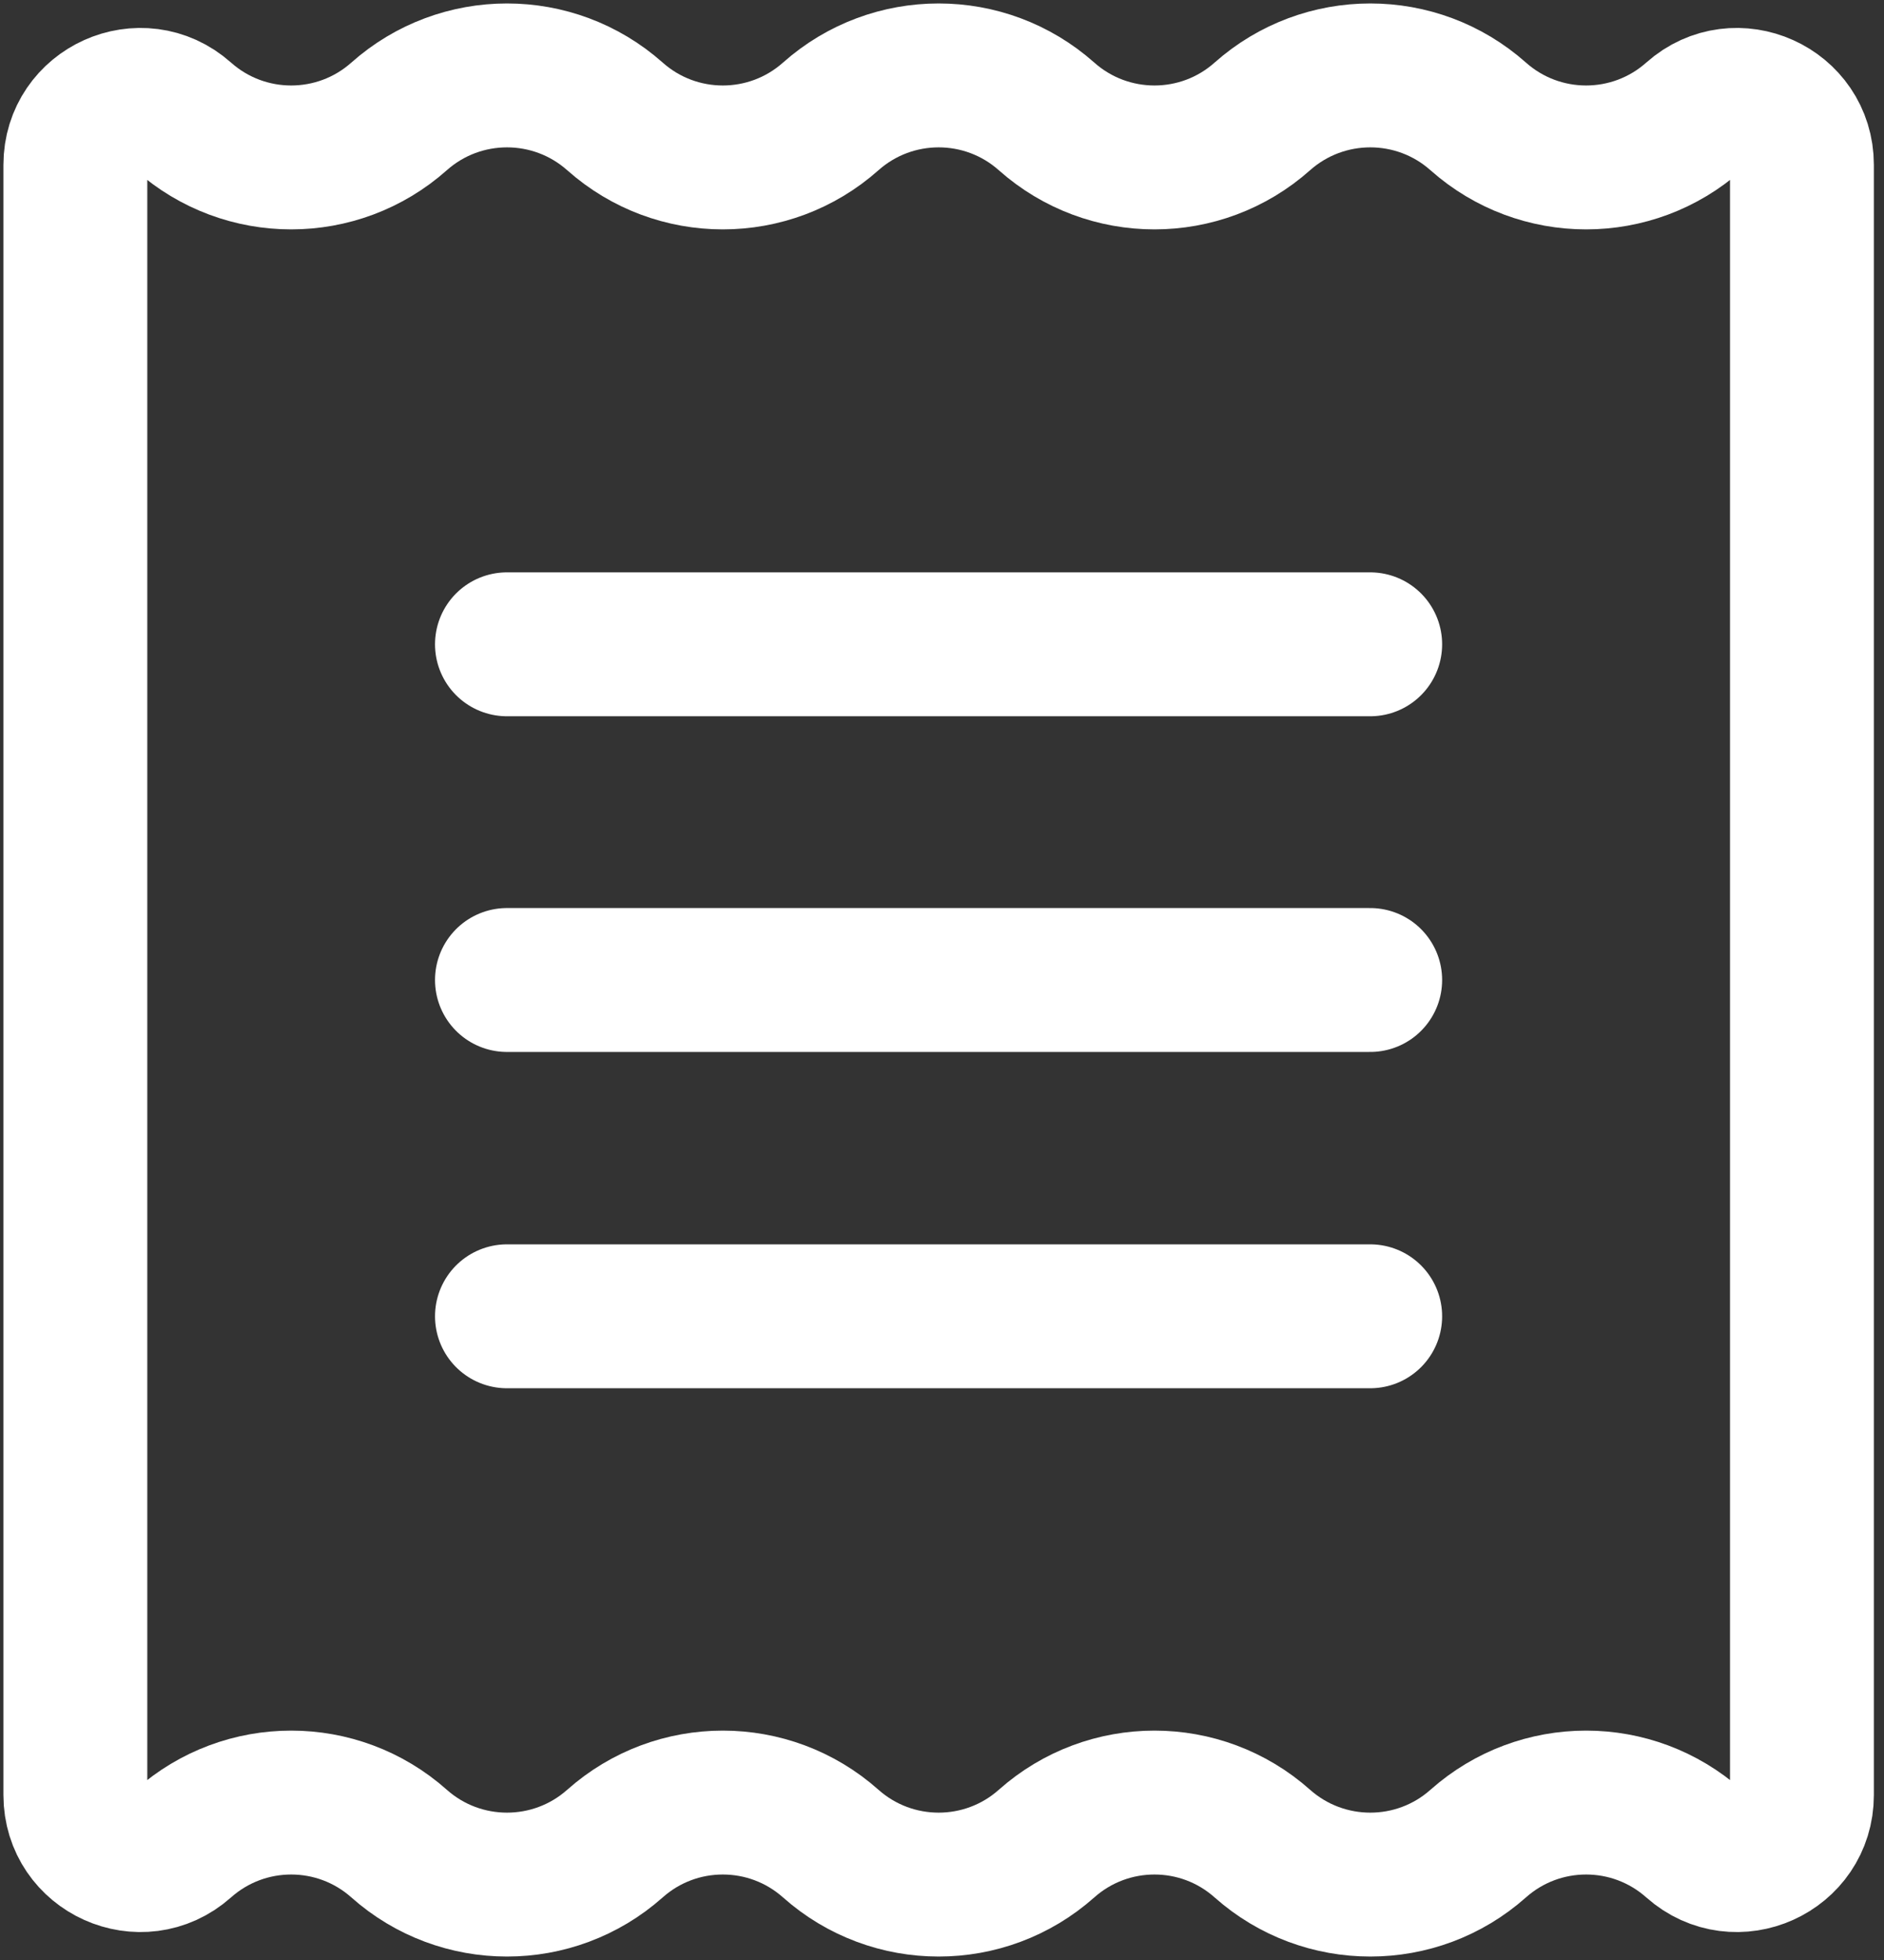
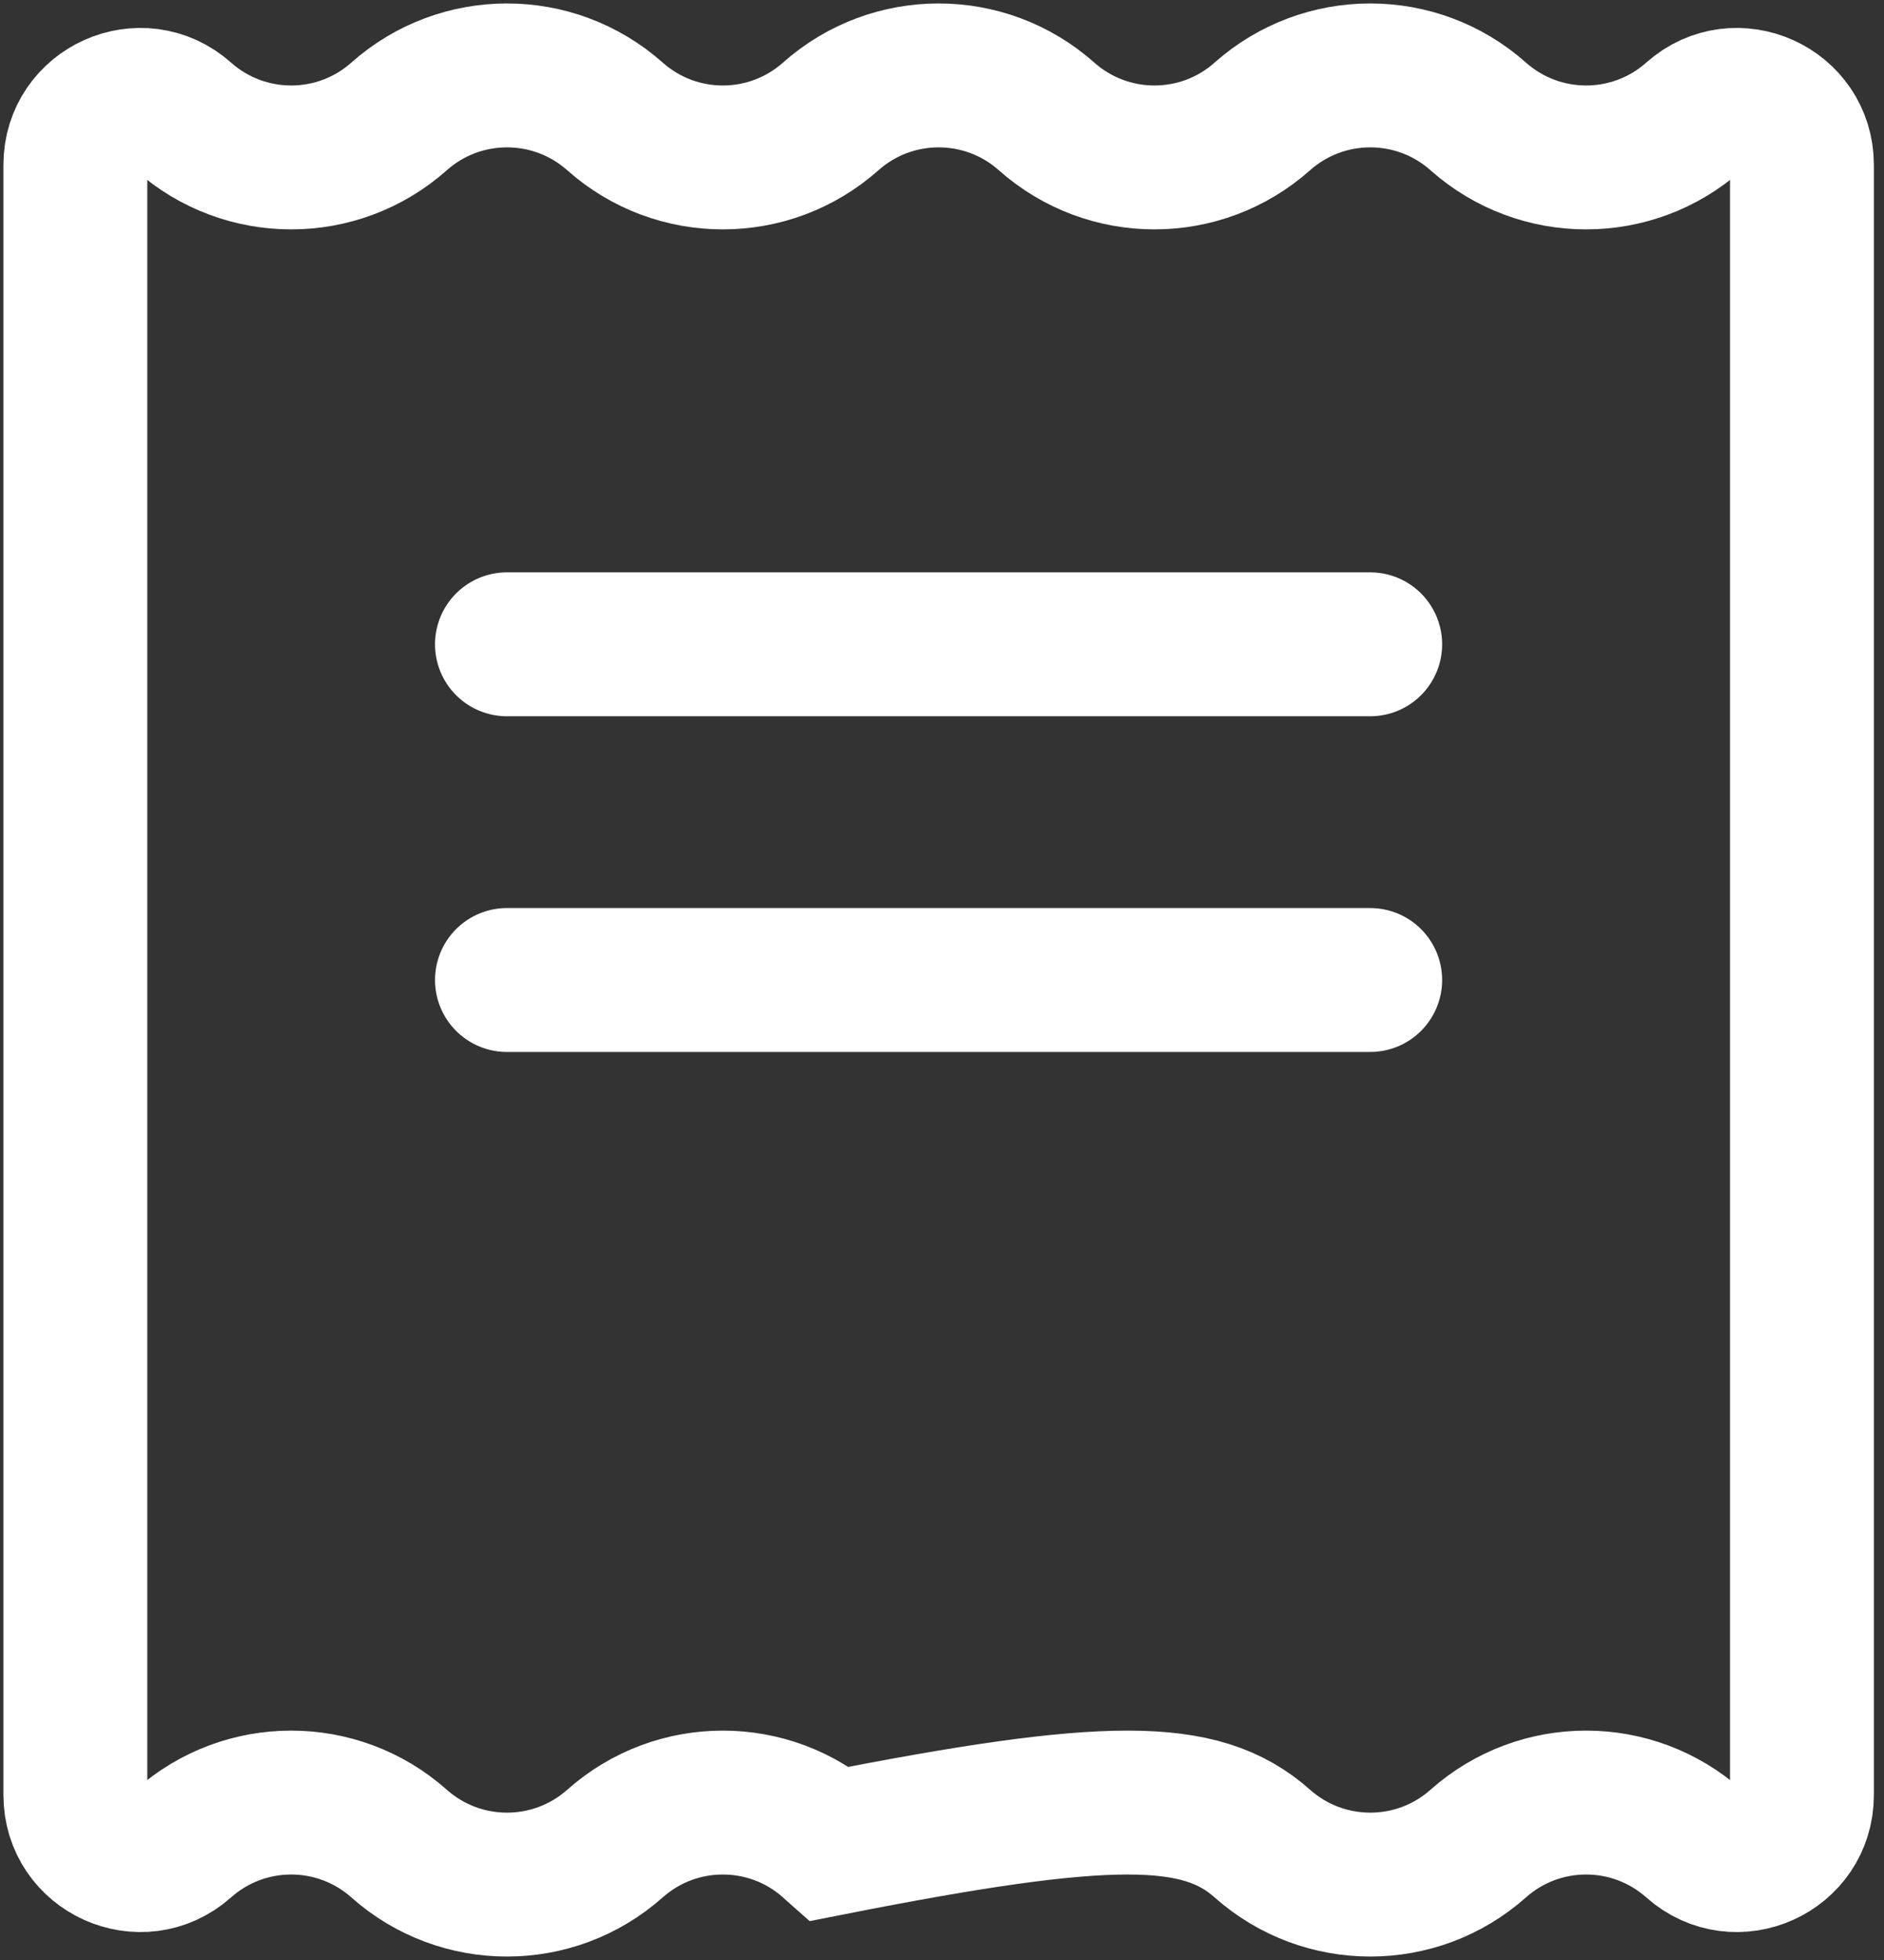
<svg xmlns="http://www.w3.org/2000/svg" width="25" height="26" viewBox="0 0 25 26" fill="none">
  <rect x="0" y="0" width="25" height="26" fill="#333333" stroke="none" />
-   <path d="M19.615 24.456C20.432 23.73 21.662 23.73 22.479 24.456C23.034 24.949 23.911 24.555 23.911 23.812V2.187C23.911 1.445 23.034 1.051 22.479 1.544C21.662 2.27 20.432 2.27 19.615 1.544C18.799 0.819 17.568 0.819 16.751 1.544C15.935 2.27 14.704 2.27 13.887 1.544C13.071 0.819 11.84 0.819 11.024 1.544C10.207 2.27 8.976 2.27 8.16 1.544C7.343 0.819 6.112 0.819 5.296 1.544C4.479 2.27 3.249 2.27 2.432 1.544C1.877 1.051 1 1.445 1 2.187V23.812C1 24.555 1.877 24.949 2.432 24.456C3.249 23.73 4.479 23.73 5.296 24.456C6.112 25.181 7.343 25.181 8.16 24.456C8.976 23.73 10.207 23.73 11.024 24.456C11.84 25.181 13.071 25.181 13.887 24.456C14.704 23.73 15.935 23.73 16.751 24.456C17.568 25.181 18.799 25.181 19.615 24.456Z" stroke="white" stroke-width="1.909" />
-   <path d="M6.727 17.461H18.182" stroke="white" stroke-width="1.909" stroke-linecap="round" />
+   <path d="M19.615 24.456C20.432 23.73 21.662 23.73 22.479 24.456C23.034 24.949 23.911 24.555 23.911 23.812V2.187C23.911 1.445 23.034 1.051 22.479 1.544C21.662 2.27 20.432 2.27 19.615 1.544C18.799 0.819 17.568 0.819 16.751 1.544C15.935 2.27 14.704 2.27 13.887 1.544C13.071 0.819 11.84 0.819 11.024 1.544C10.207 2.27 8.976 2.27 8.16 1.544C7.343 0.819 6.112 0.819 5.296 1.544C4.479 2.27 3.249 2.27 2.432 1.544C1.877 1.051 1 1.445 1 2.187V23.812C1 24.555 1.877 24.949 2.432 24.456C3.249 23.73 4.479 23.73 5.296 24.456C6.112 25.181 7.343 25.181 8.16 24.456C8.976 23.73 10.207 23.73 11.024 24.456C14.704 23.73 15.935 23.73 16.751 24.456C17.568 25.181 18.799 25.181 19.615 24.456Z" stroke="white" stroke-width="1.909" />
  <path d="M6.727 13H18.182" stroke="white" stroke-width="1.909" stroke-linecap="round" />
  <path d="M6.727 8.547H18.182" stroke="white" stroke-width="1.909" stroke-linecap="round" />
</svg>